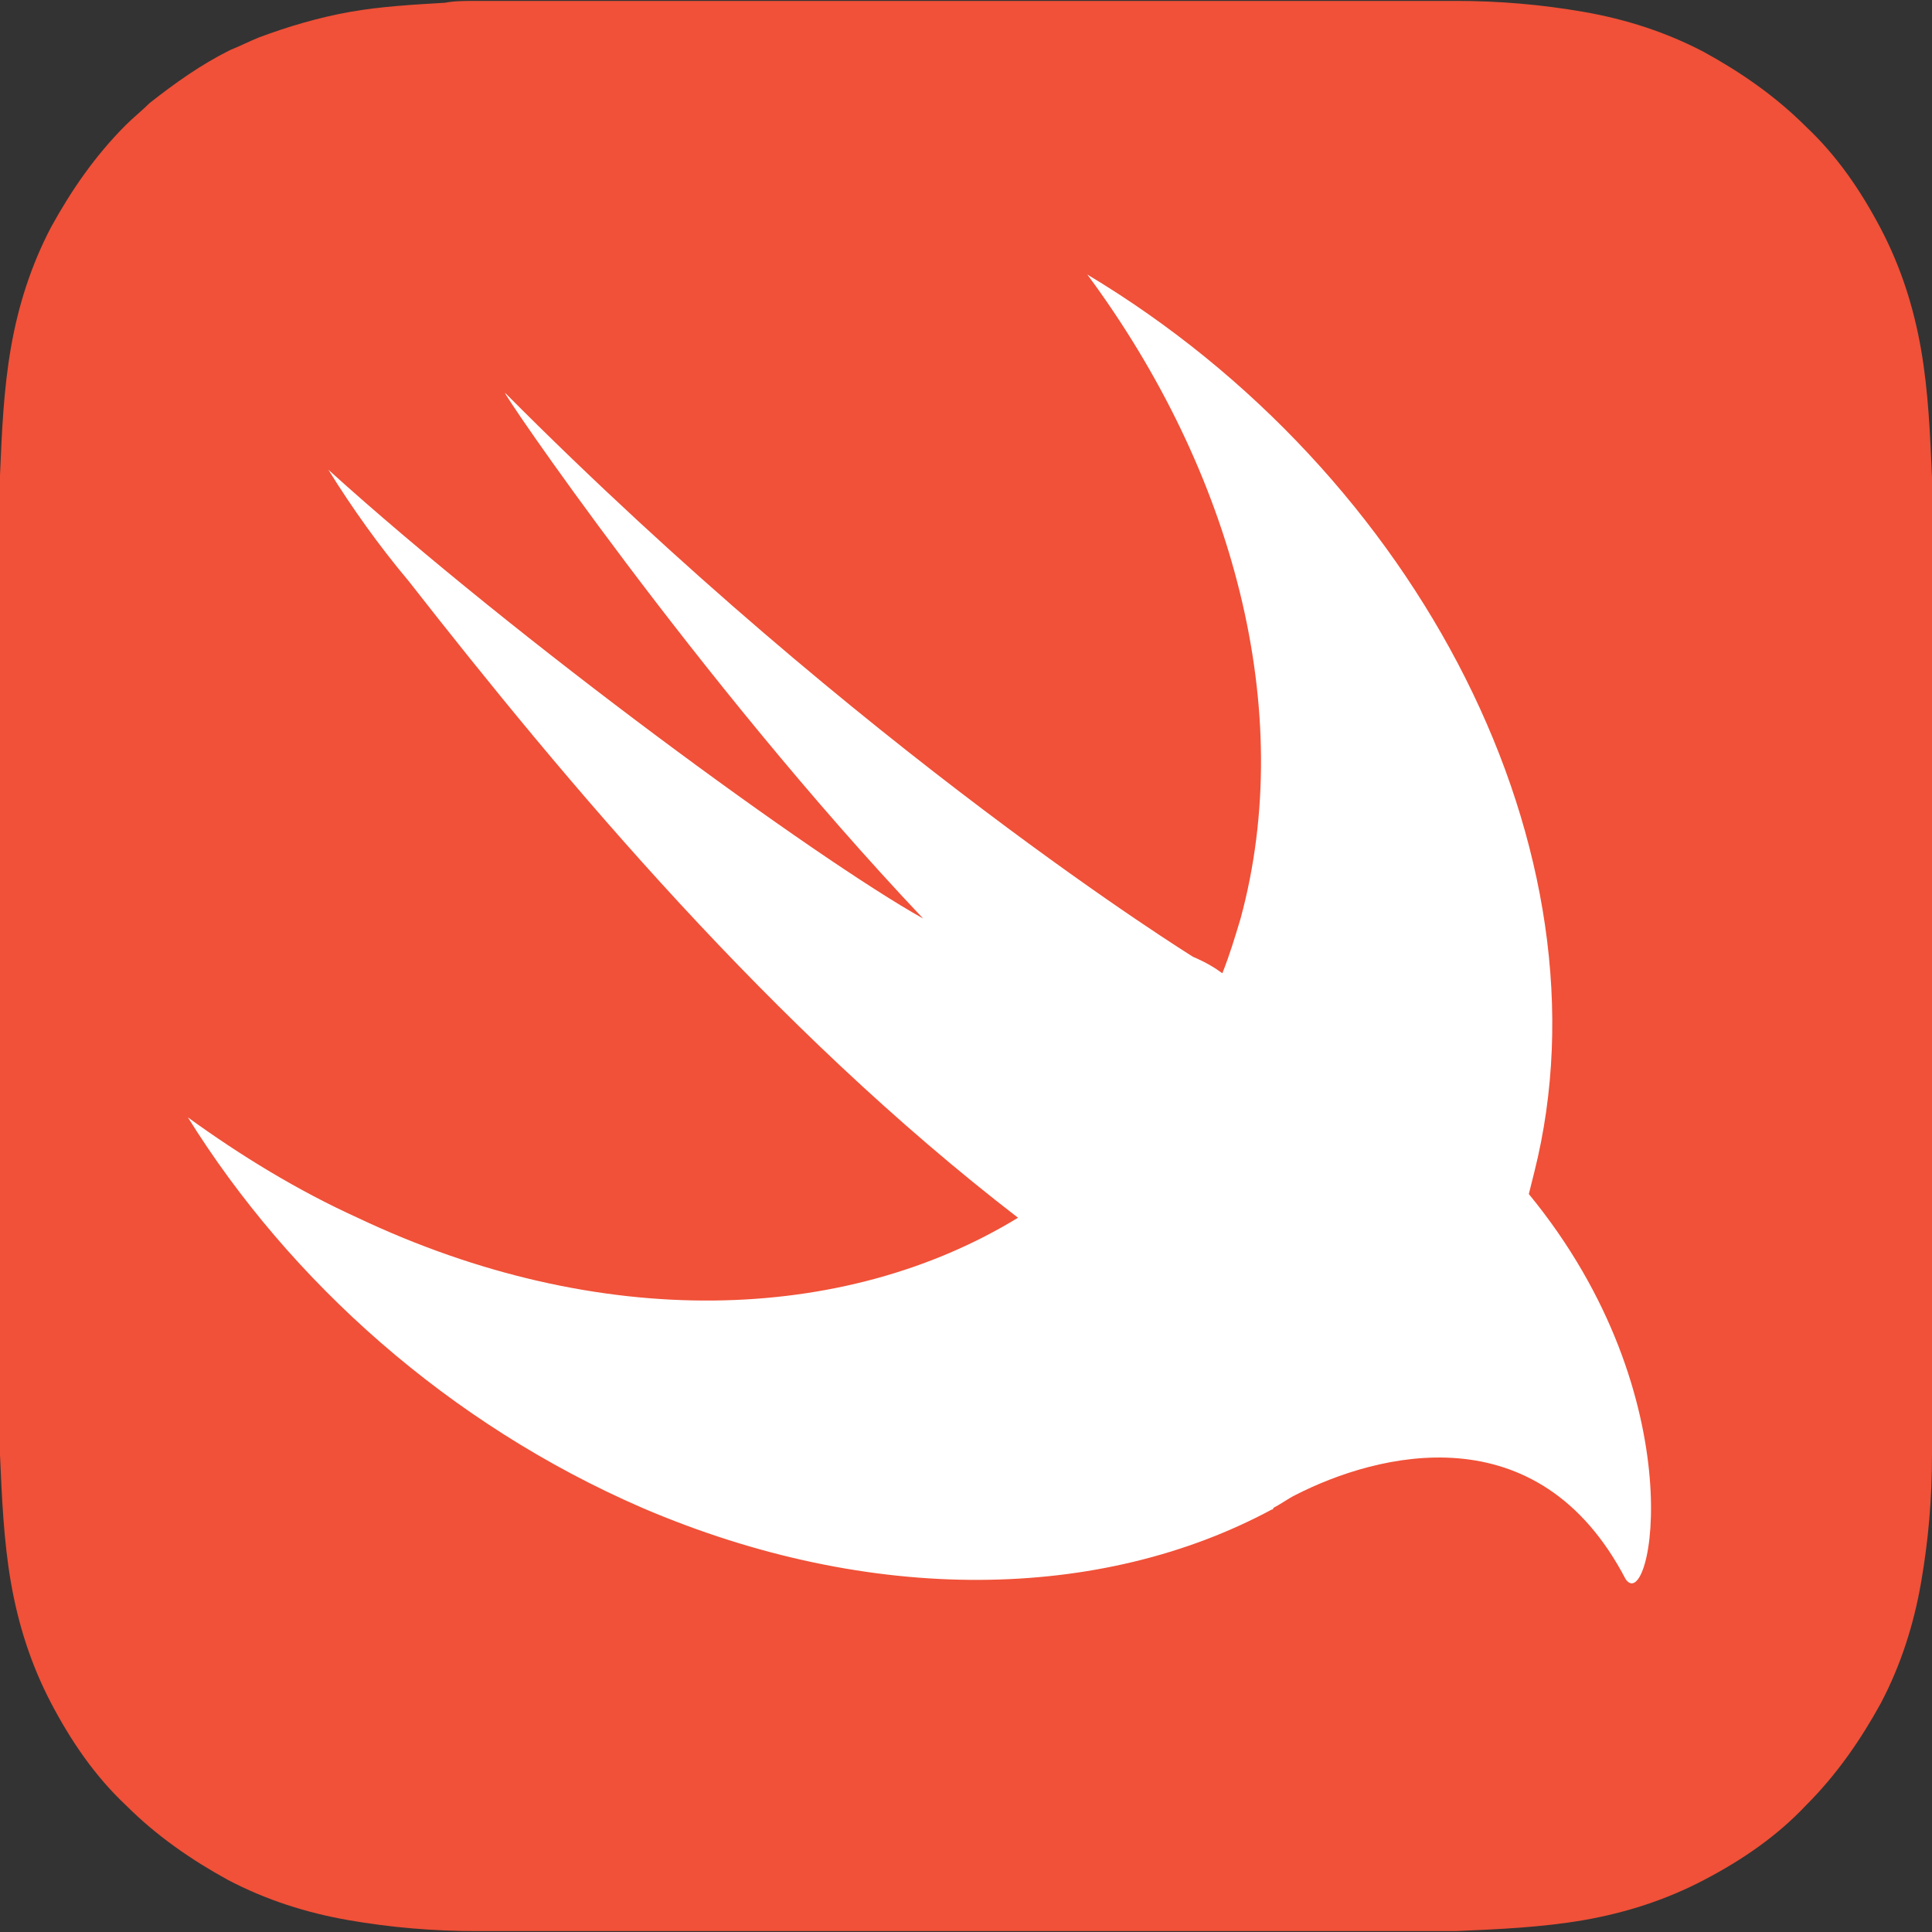
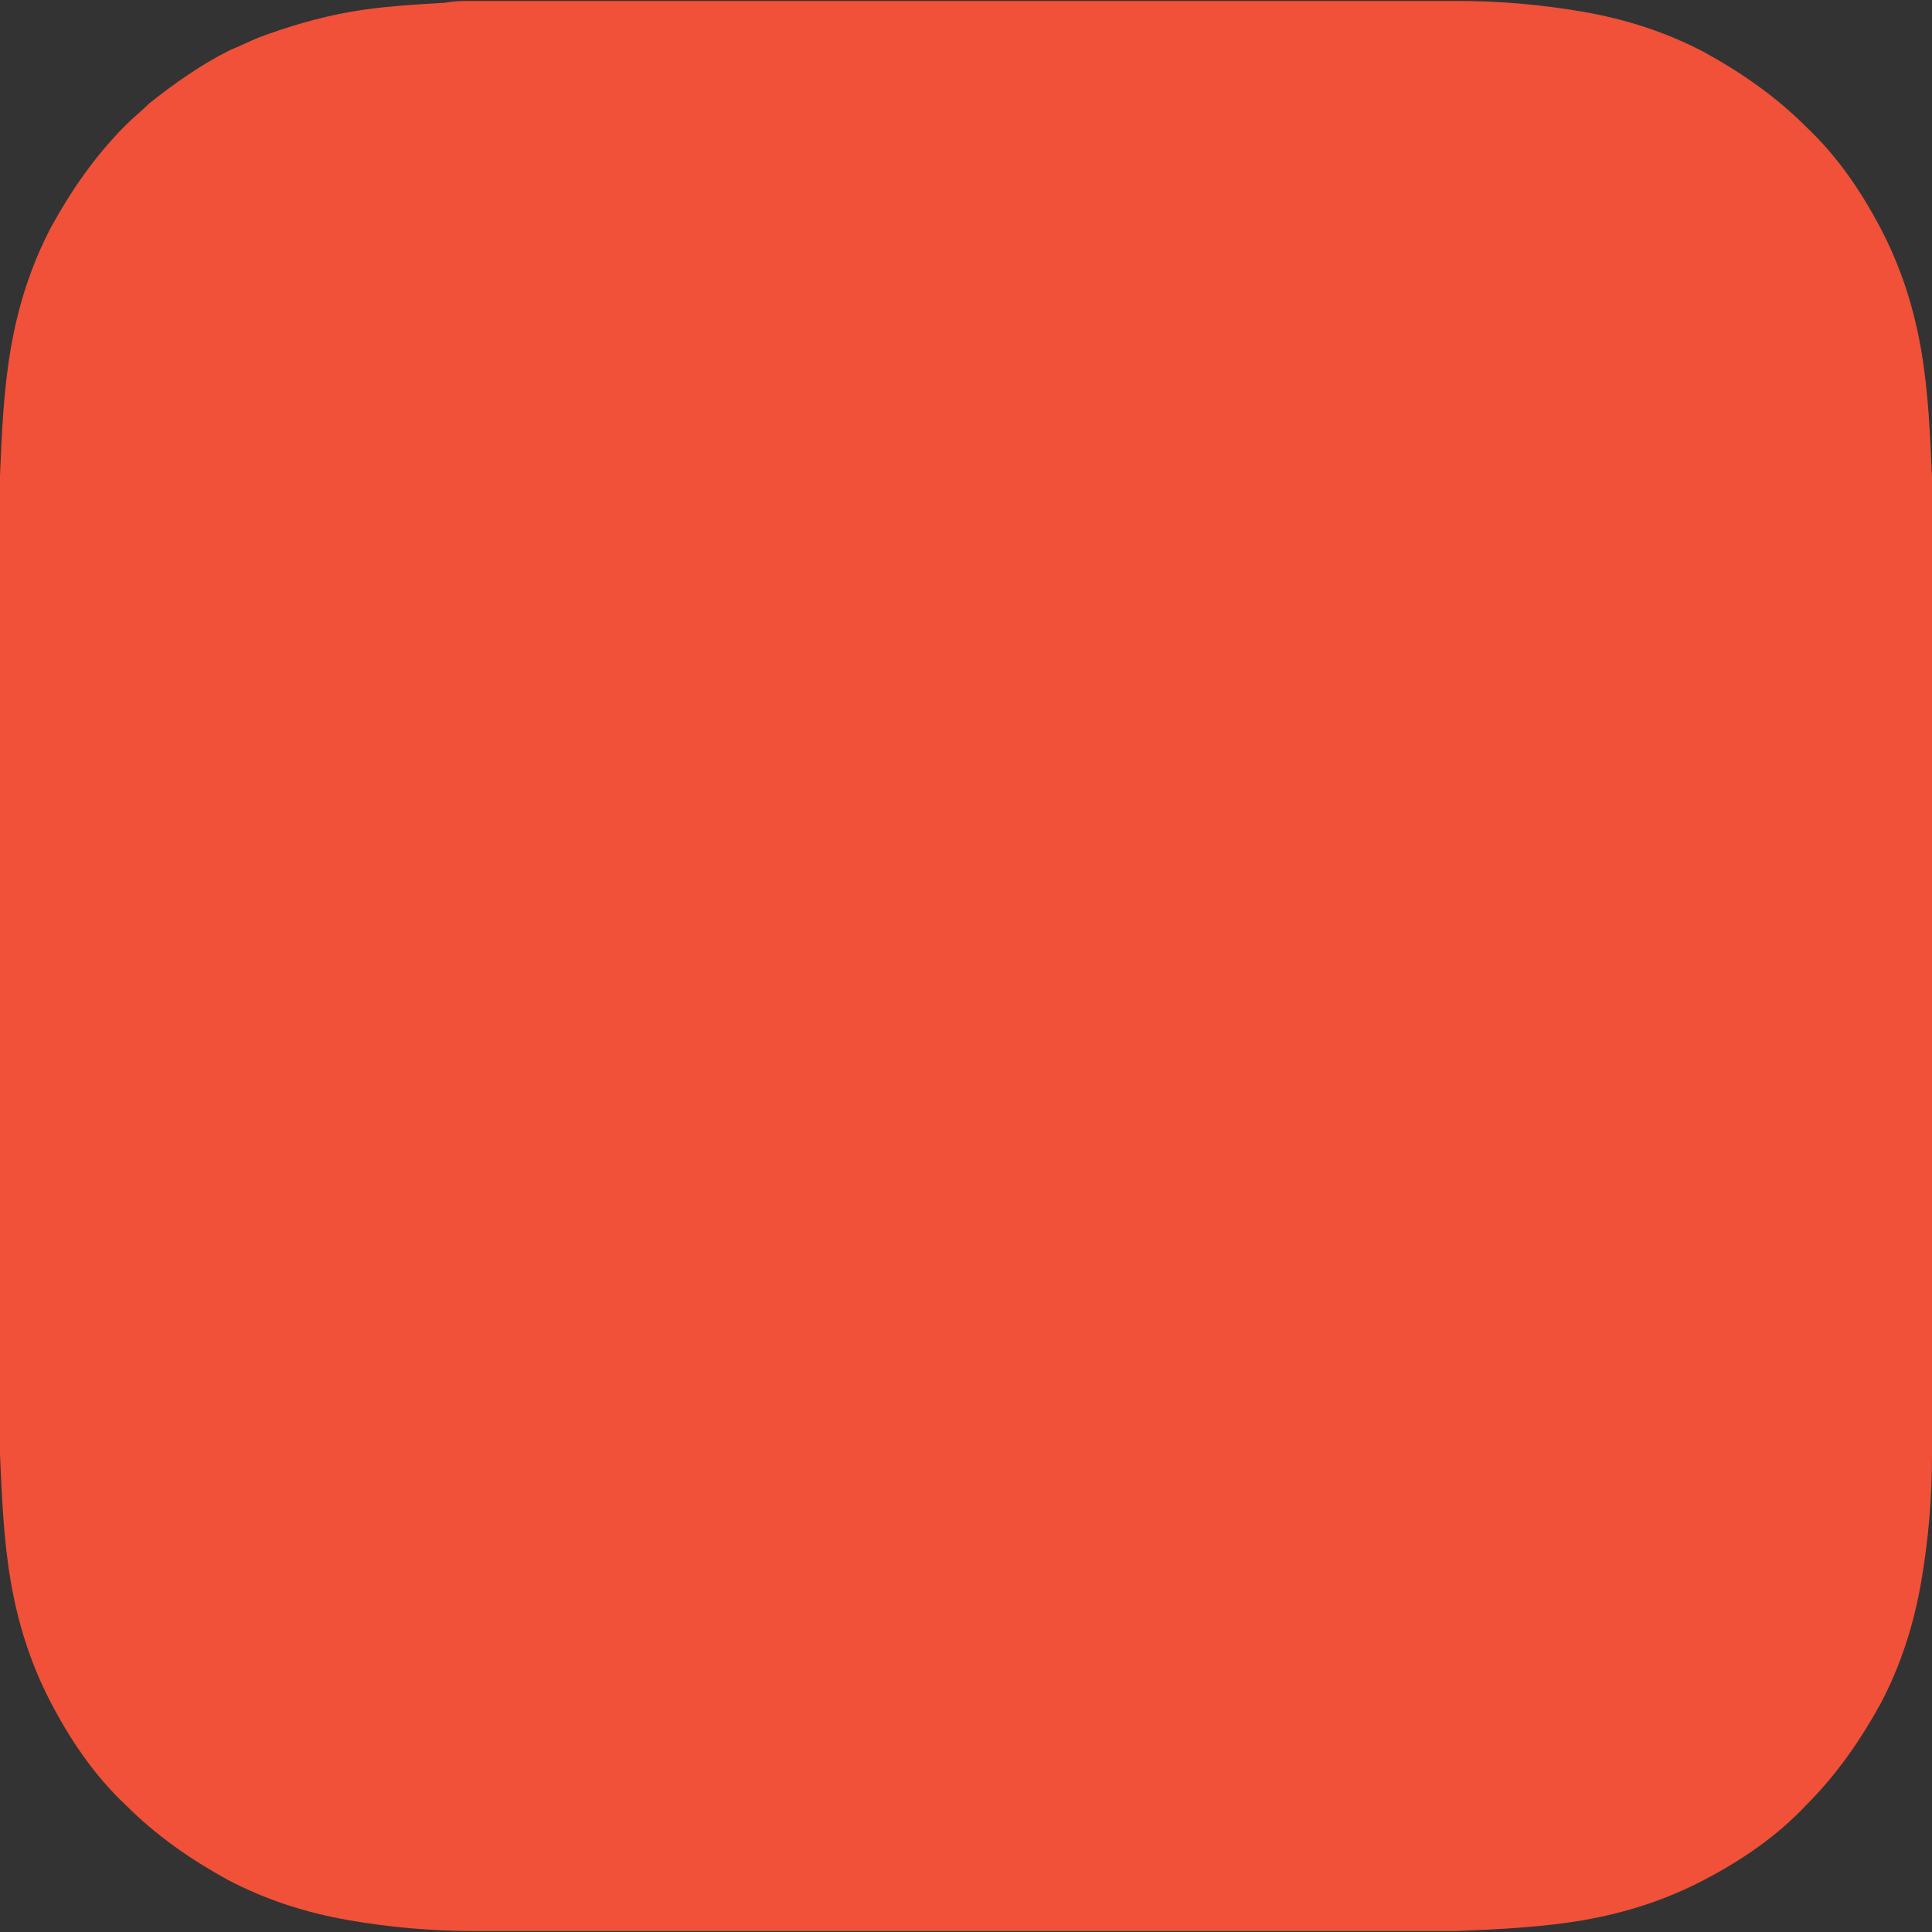
<svg xmlns="http://www.w3.org/2000/svg" width="60" height="60" viewBox="0 0 60 60" fill="none">
  <rect x="0" y="0" width="60" height="60" fill="#333333" stroke="none" />
  <path d="M60 16.629C60 16.006 60 15.439 60 14.816C59.943 13.513 59.887 12.153 59.66 10.85C59.433 9.547 59.037 8.3 58.414 7.11C57.79 5.921 57.054 4.844 56.091 3.938C55.127 2.974 54.051 2.238 52.918 1.615C51.728 0.991 50.482 0.595 49.178 0.368C47.875 0.142 46.572 0.028 45.212 0.028C44.589 0.028 44.023 0.028 43.399 0.028C42.663 0.028 41.983 0.028 41.246 0.028H25.326H18.753C18.017 0.028 17.337 0.028 16.601 0.028C15.977 0.028 15.411 0.028 14.787 0.028C14.448 0.028 14.108 0.028 13.824 0.085C12.861 0.142 11.841 0.198 10.878 0.368C9.915 0.538 8.952 0.822 8.045 1.161C7.762 1.275 7.422 1.445 7.139 1.558C6.232 2.011 5.439 2.578 4.646 3.201C4.419 3.428 4.136 3.654 3.909 3.881C2.946 4.844 2.21 5.921 1.586 7.054C0.963 8.244 0.567 9.49 0.34 10.793C0.113 12.096 0.057 13.399 0 14.759C0 15.382 0 15.949 0 16.572C0 17.309 0 17.989 0 18.725V28.527V41.218C0 41.955 0 42.635 0 43.371C0 43.994 0 44.561 0 45.184C0.057 46.487 0.113 47.847 0.34 49.15C0.567 50.453 0.963 51.7 1.586 52.889C2.21 54.079 2.946 55.156 3.909 56.062C4.873 57.026 5.949 57.762 7.082 58.385C8.272 59.008 9.518 59.405 10.822 59.632C12.125 59.858 13.428 59.972 14.787 59.972C15.411 59.972 15.977 59.972 16.601 59.972C17.337 59.972 18.017 59.972 18.753 59.972H41.246C41.983 59.972 42.663 59.972 43.399 59.972C44.023 59.972 44.589 59.972 45.212 59.972C46.516 59.915 47.875 59.858 49.178 59.632C50.482 59.405 51.728 59.008 52.918 58.385C54.108 57.762 55.184 57.026 56.091 56.062C57.054 55.099 57.79 54.023 58.414 52.889C59.037 51.7 59.433 50.453 59.66 49.15C59.887 47.847 60 46.544 60 45.184C60 44.561 60 43.994 60 43.371C60 42.635 60 41.955 60 41.218V18.725C60 18.045 60 17.365 60 16.629Z" fill="#F05138" />
-   <path d="M47.479 37.082C47.536 36.855 47.592 36.628 47.649 36.402C50.142 26.487 44.08 14.702 33.768 8.526C38.3 14.645 40.283 22.067 38.527 28.526C38.357 29.093 38.187 29.66 37.961 30.226C37.734 30.056 37.451 29.886 37.054 29.716C37.054 29.716 26.799 23.371 15.694 12.209C15.411 11.926 21.643 21.104 28.669 28.526C25.326 26.657 16.091 19.915 10.198 14.589C10.935 15.778 11.785 16.968 12.691 18.045C17.564 24.277 23.966 31.926 31.615 37.818C26.233 41.104 18.64 41.388 11.105 37.818C9.235 36.968 7.479 35.892 5.836 34.702C9.009 39.801 13.938 44.22 19.944 46.827C27.082 49.886 34.221 49.716 39.49 46.883C39.49 46.883 39.547 46.883 39.547 46.827C39.774 46.713 40 46.543 40.227 46.43C42.776 45.127 47.762 43.824 50.482 49.036C51.275 50.226 52.691 43.427 47.479 37.082Z" fill="white" />
</svg>